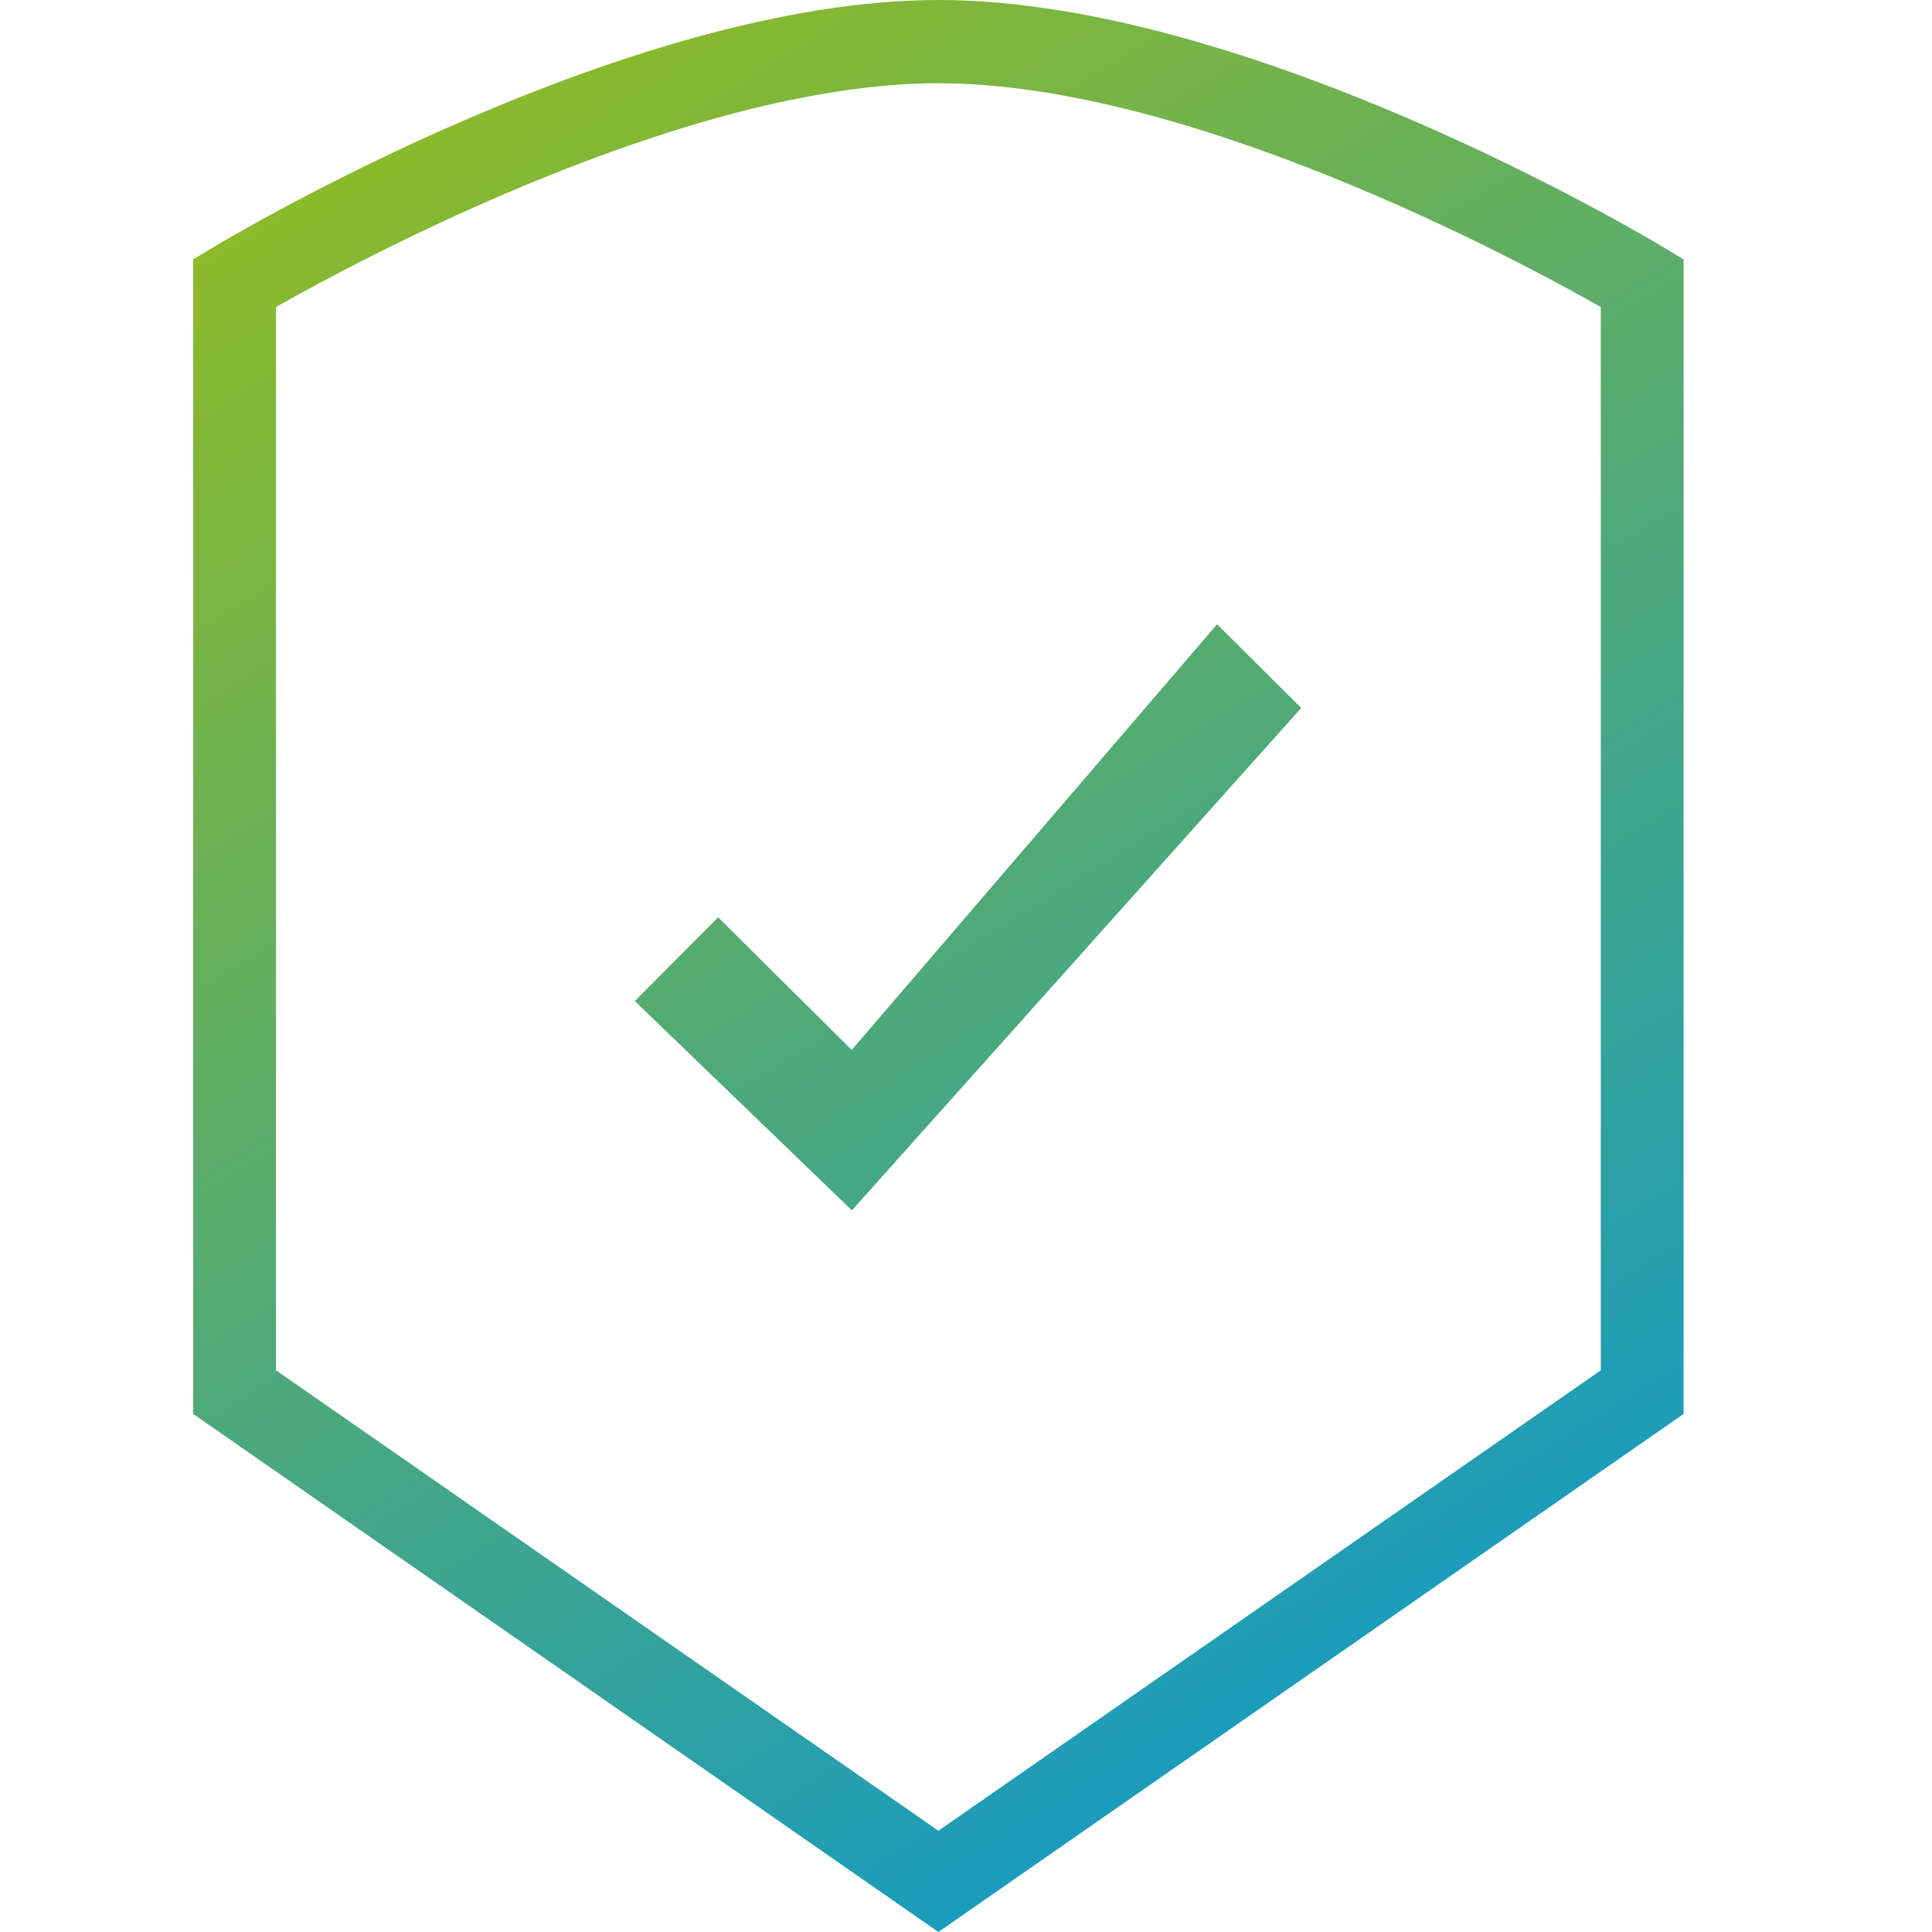
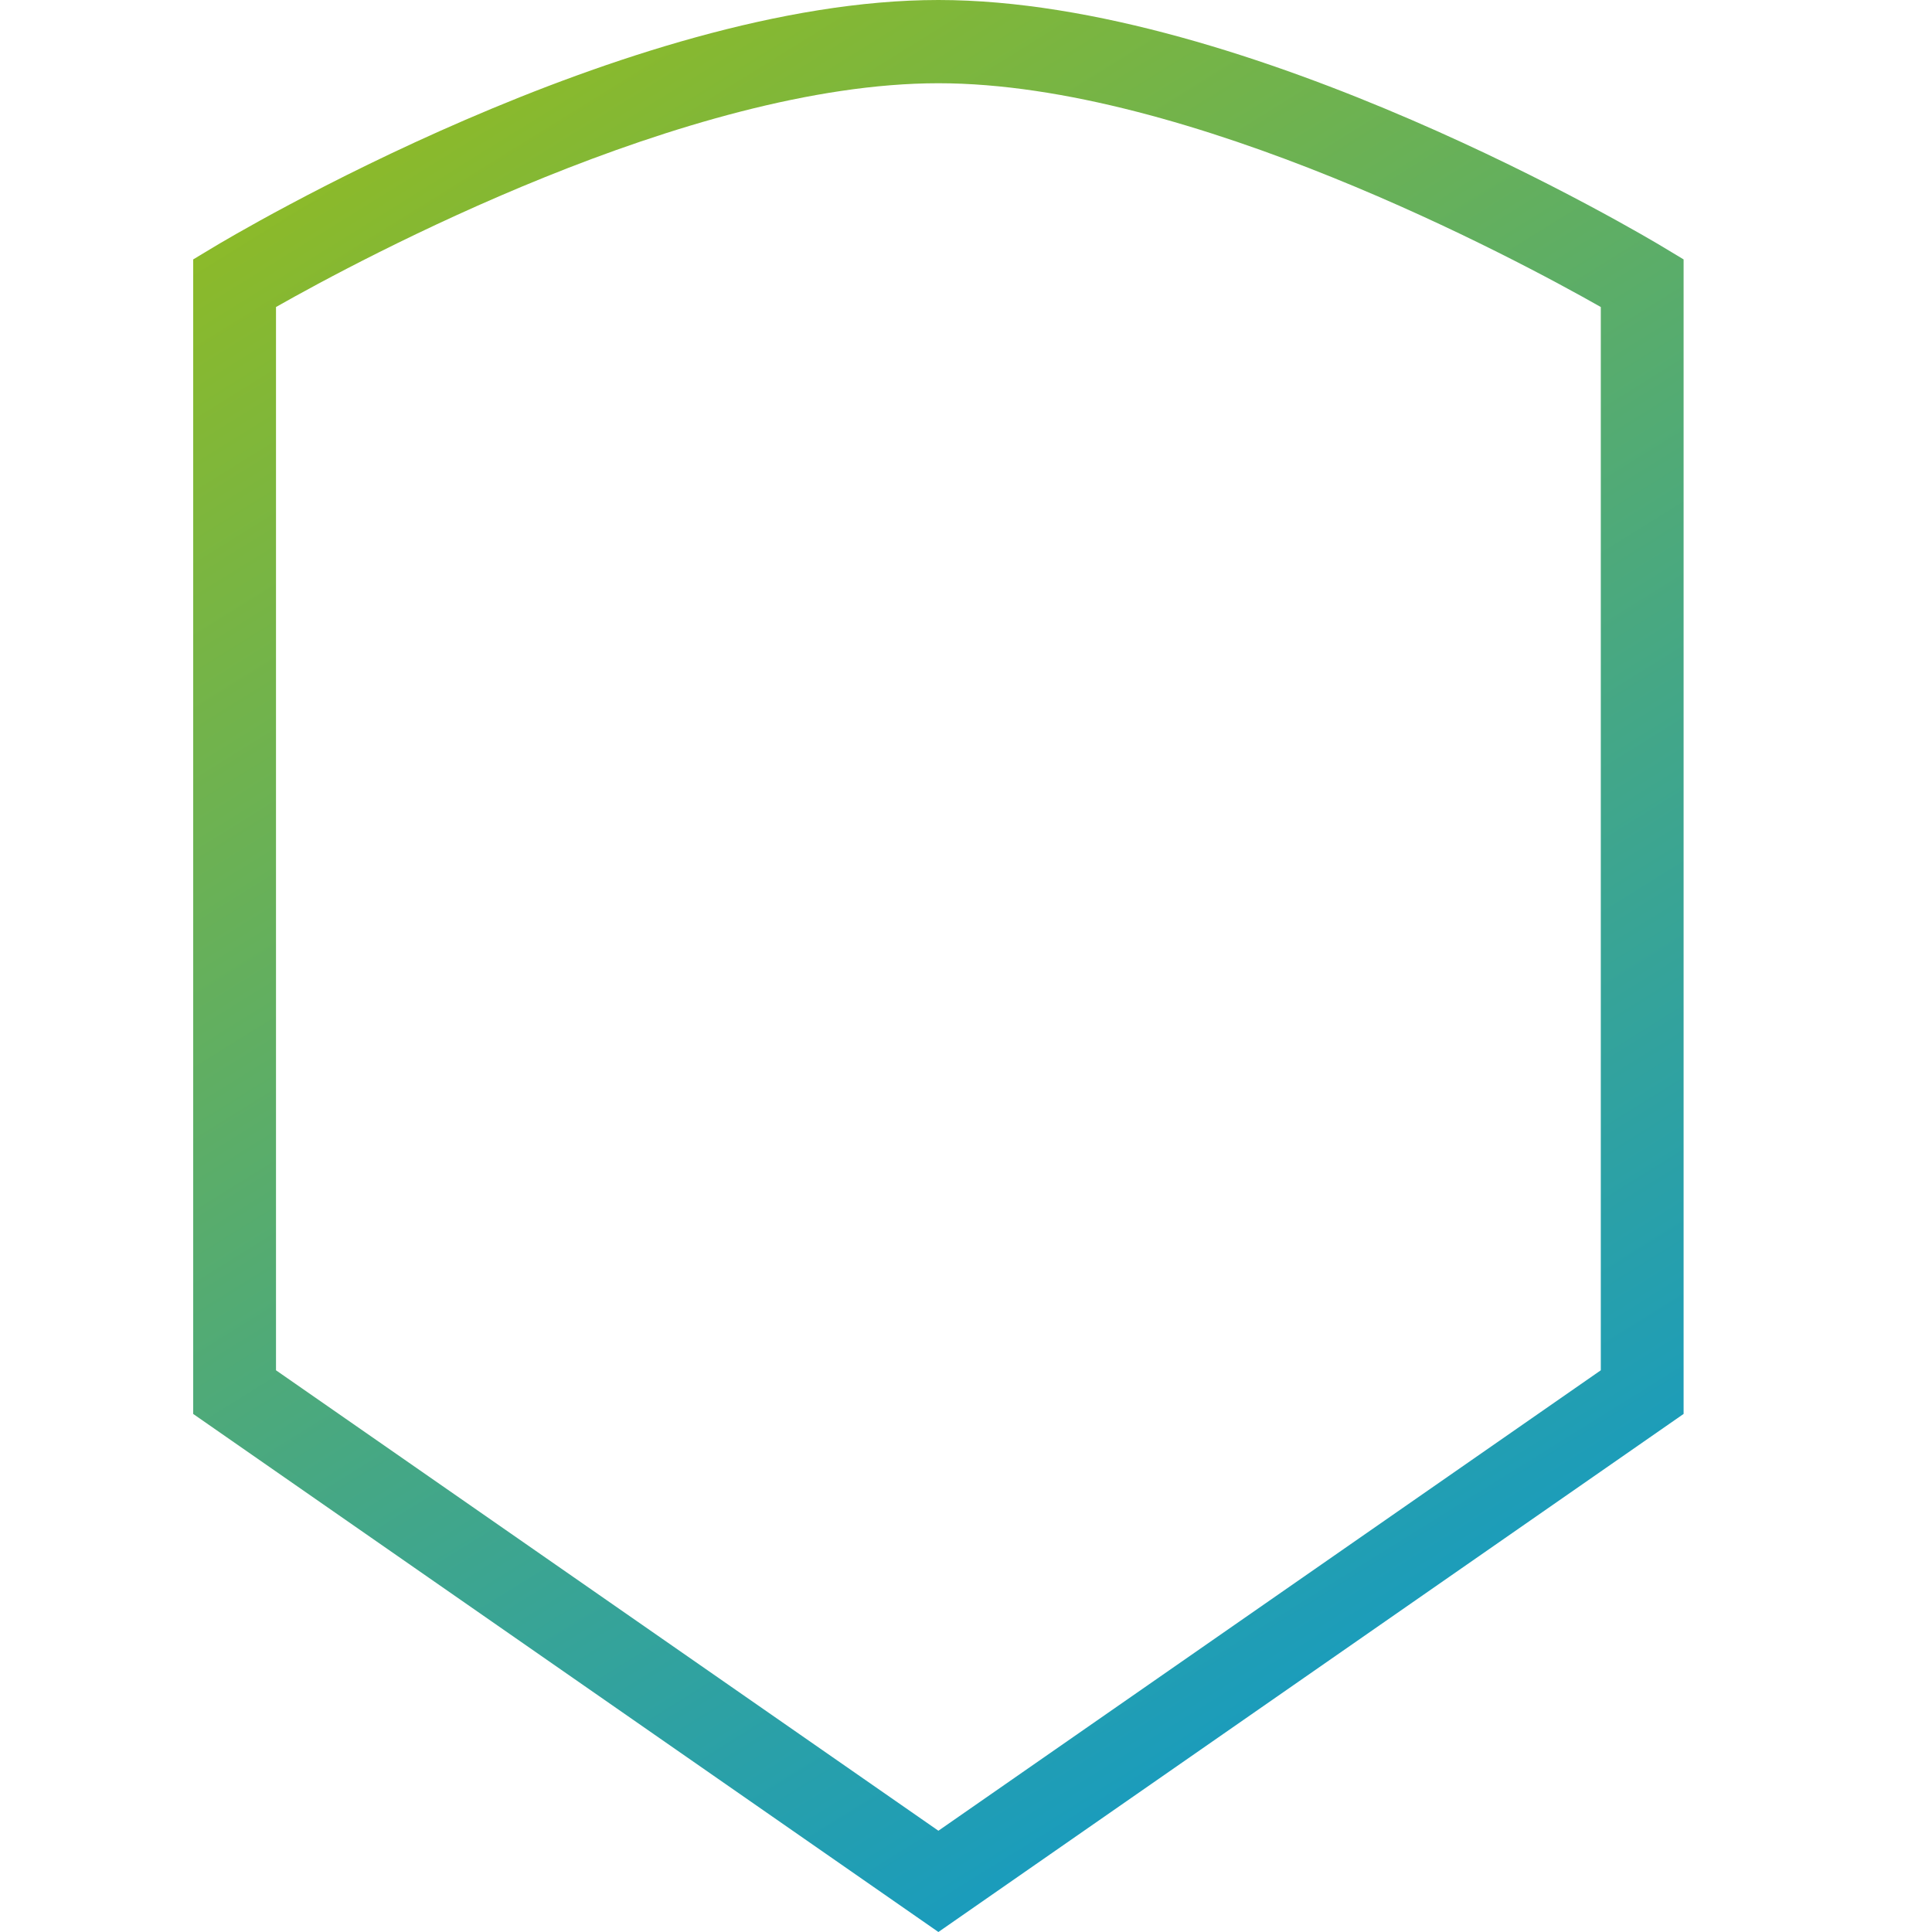
<svg xmlns="http://www.w3.org/2000/svg" version="1.1" x="0px" y="0px" width="70px" height="70px" viewBox="0 0 70 70" enable-background="new 0 0 70 70" xml:space="preserve">
  <g id="html5">
    <g>
      <linearGradient id="SVGID_1_" gradientUnits="userSpaceOnUse" x1="509.449" y1="798.844" x2="552.694" y2="868.454" gradientTransform="matrix(1 0 0 1 -495 -800)">
        <stop offset="0" style="stop-color:#94BC1F" />
        <stop offset="1" style="stop-color:#0797D5" />
      </linearGradient>
      <path fill="url(#SVGID_1_)" d="M60.271,8.96C59.665,8.594,45.286,0,34,0S8.335,8.594,7.729,8.96L7,9.399V51.23L34,70l27-18.771    V9.399L60.271,8.96z M58,49.648L34,66.331L10,49.648V11.124c3.033-1.721,14.911-8.108,24-8.108s20.967,6.387,24,8.108V49.648z" />
      <linearGradient id="SVGID_2_" gradientUnits="userSpaceOnUse" x1="509.926" y1="798.531" x2="553.165" y2="868.132" gradientTransform="matrix(1 0 0 1 -495 -800)">
        <stop offset="0" style="stop-color:#94BC1F" />
        <stop offset="1" style="stop-color:#0797D5" />
      </linearGradient>
-       <polygon fill="url(#SVGID_2_)" points="26.02,33.236 23,36.27 30.865,43.854 47.145,25.651 44.098,22.618 30.859,38.042   " />
    </g>
  </g>
</svg>